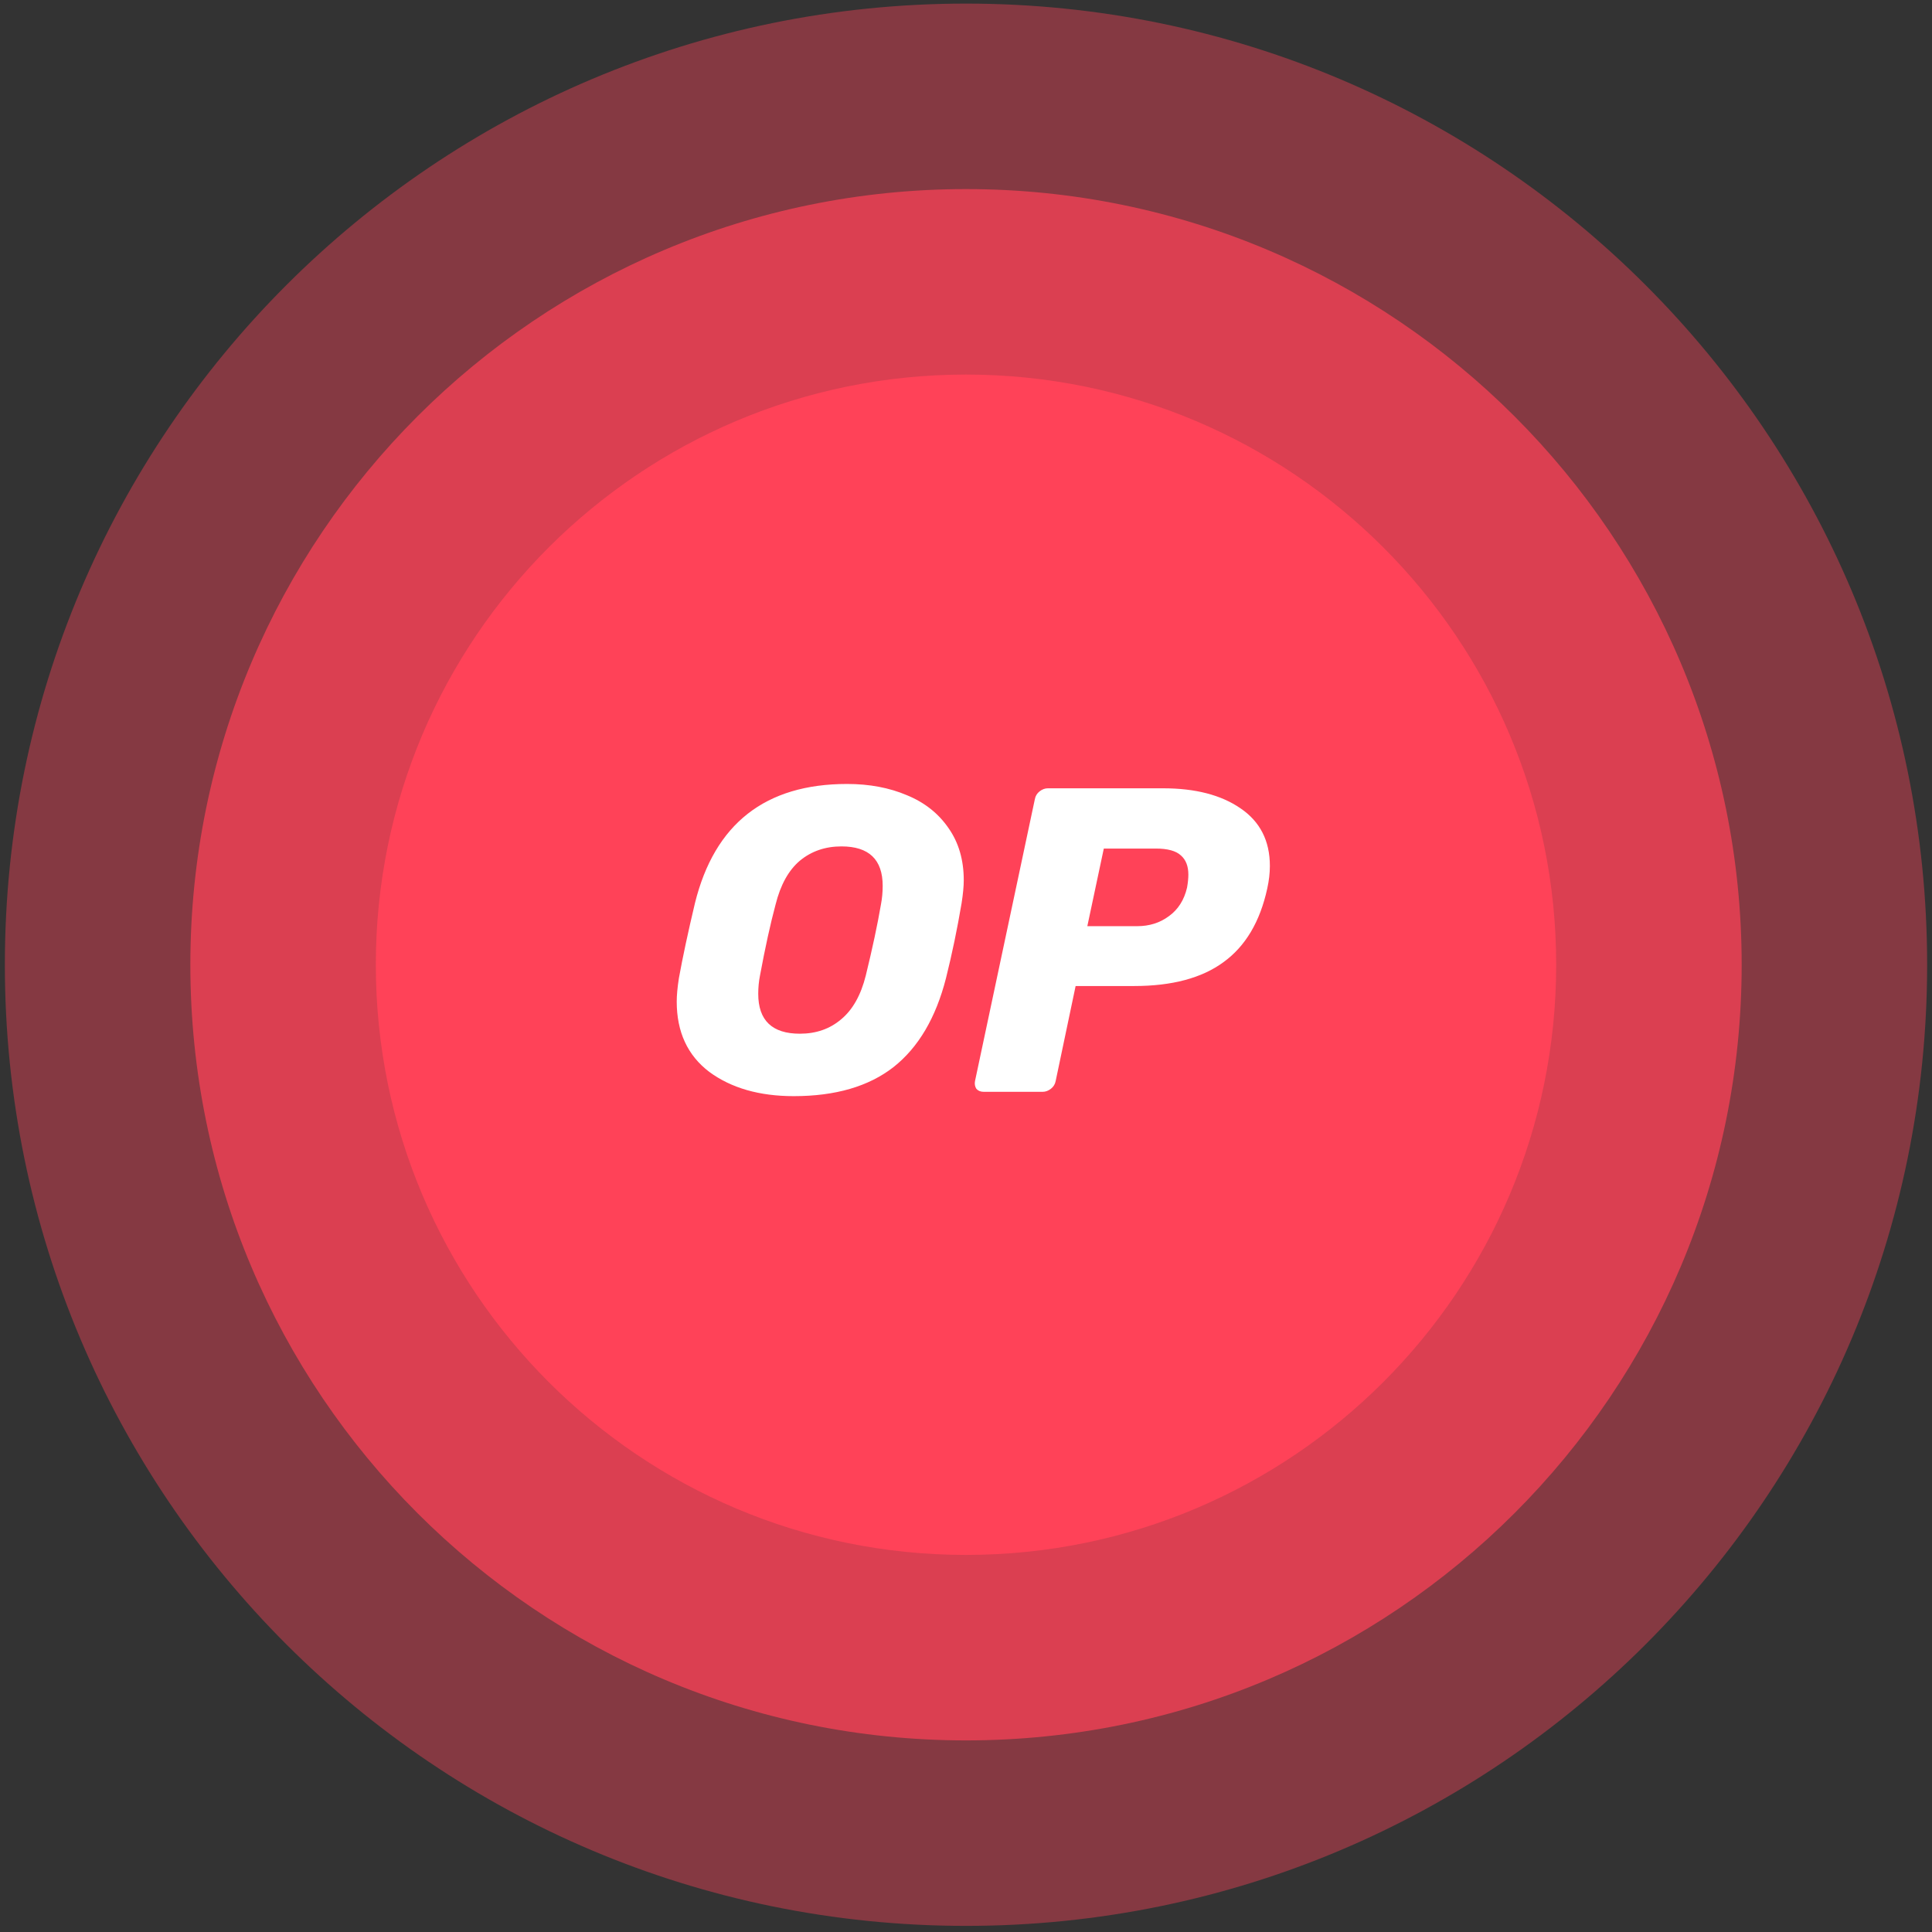
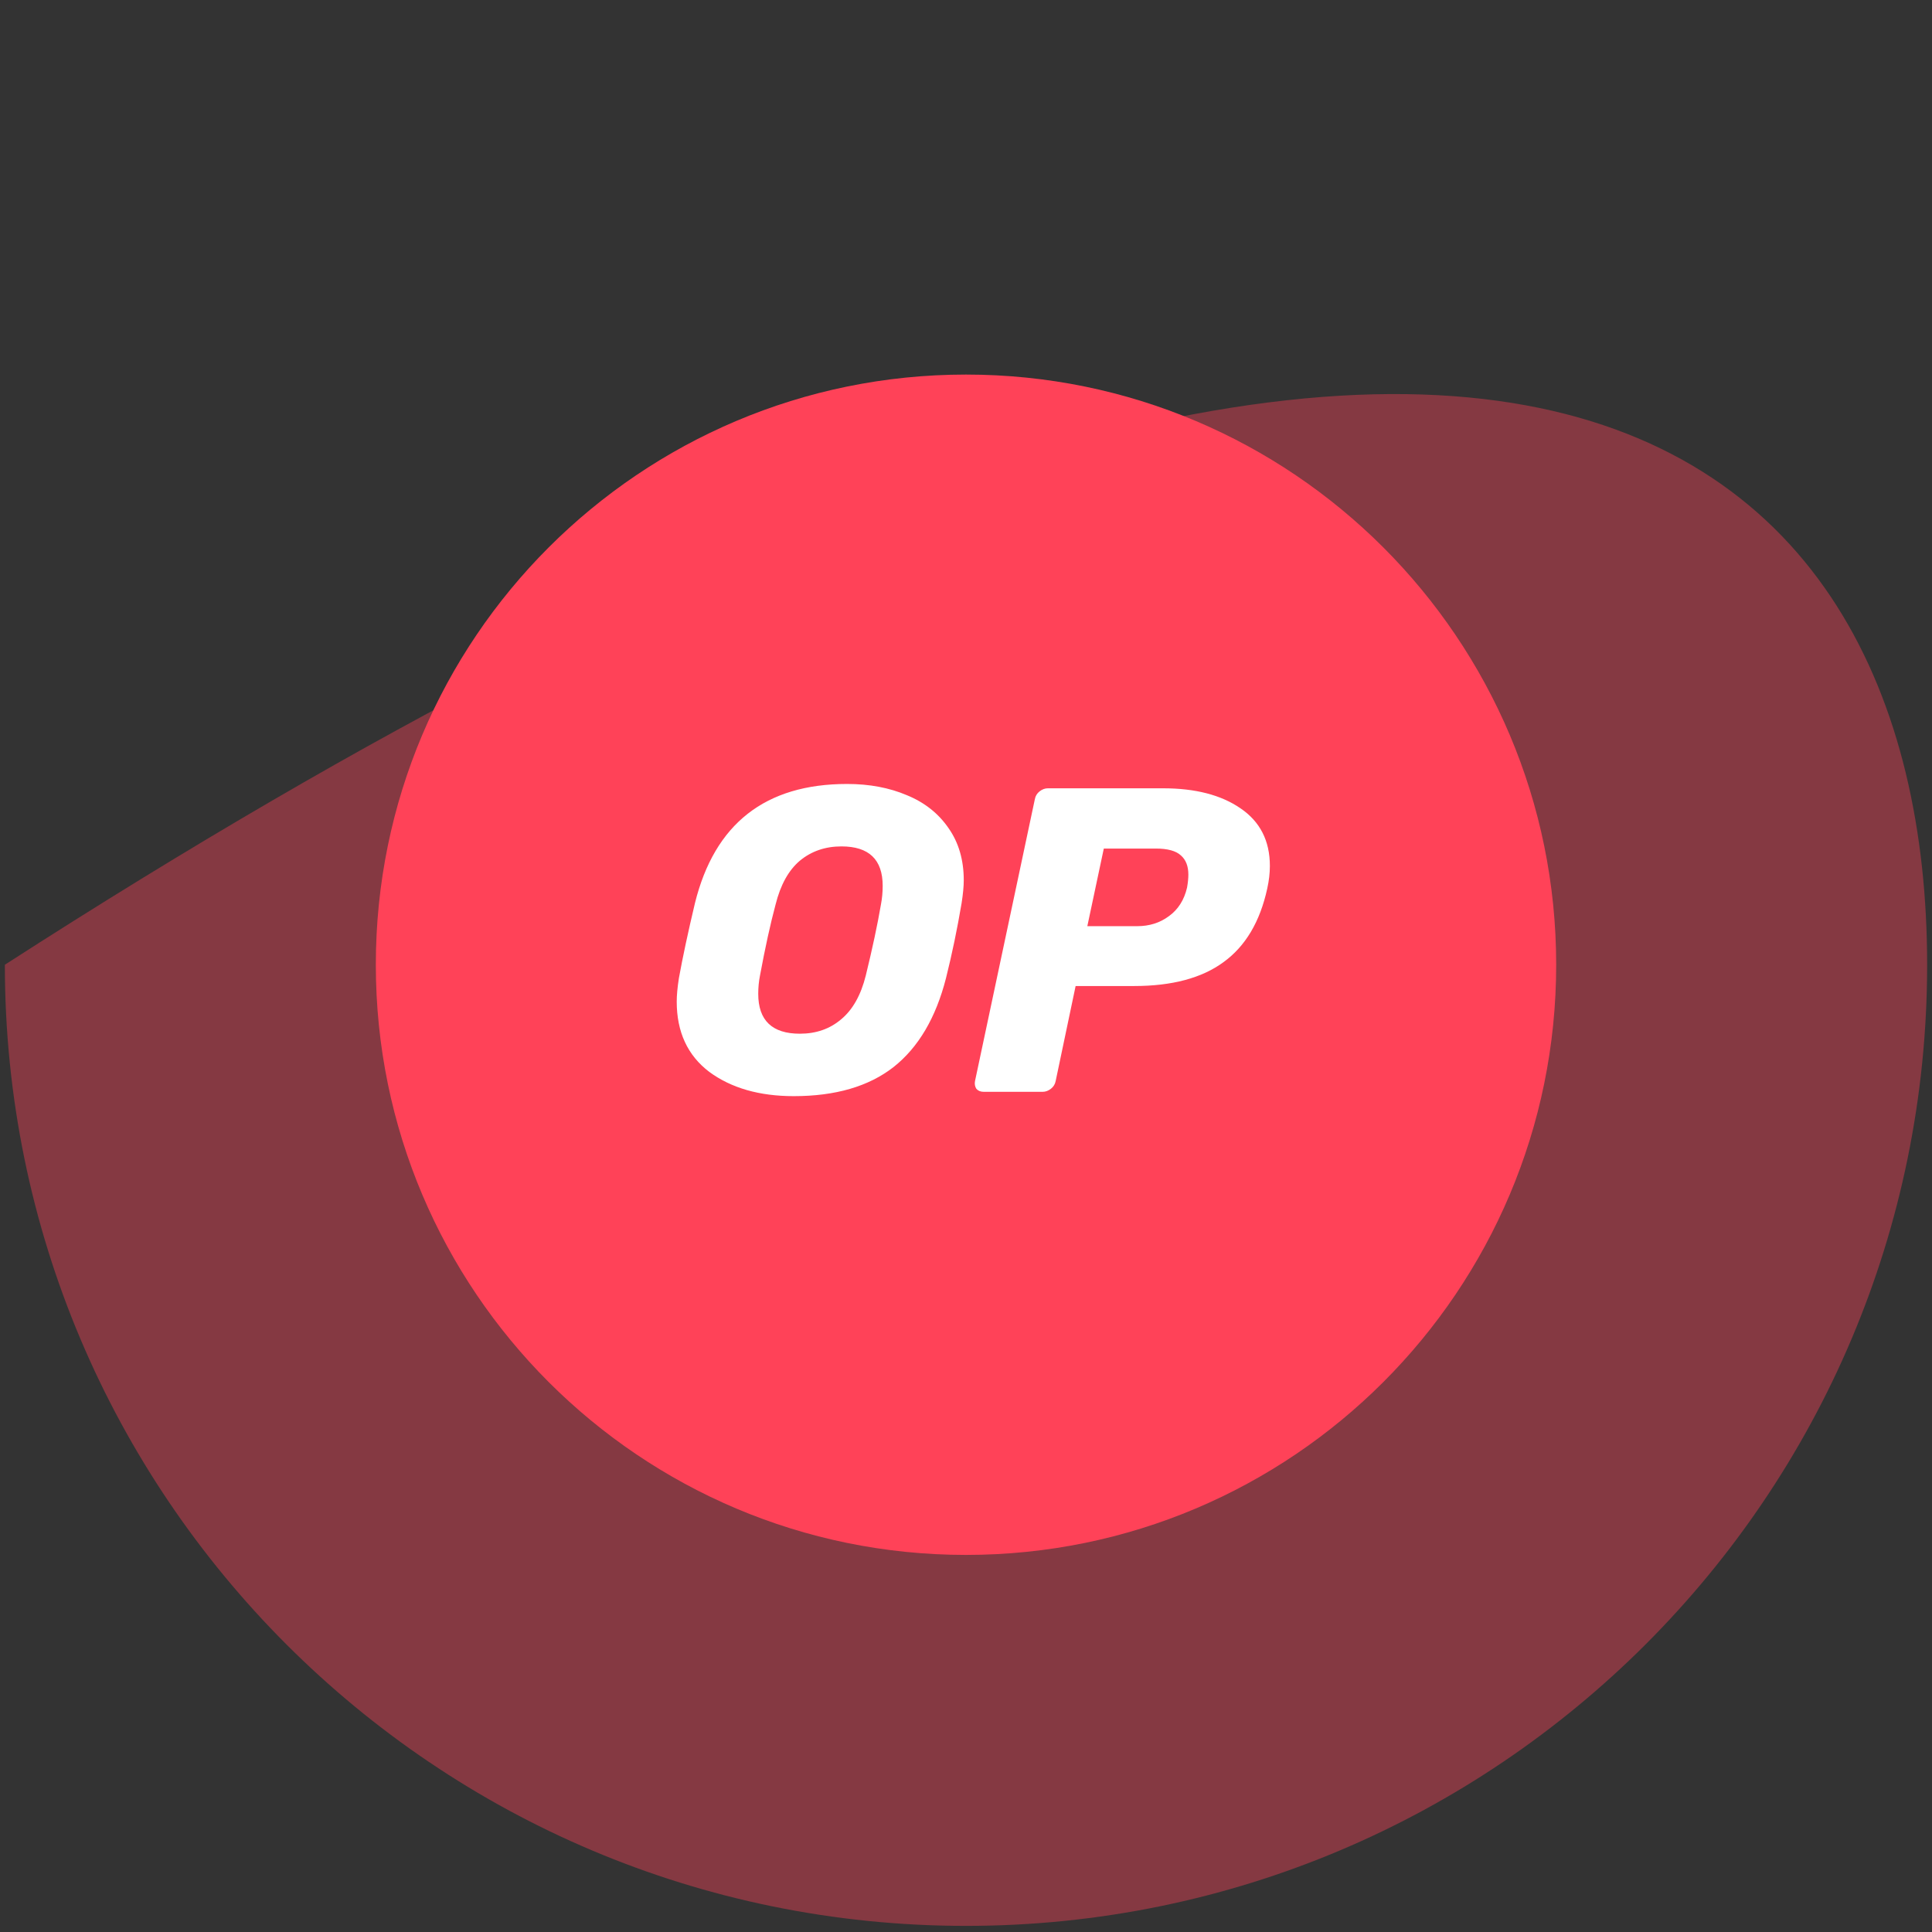
<svg xmlns="http://www.w3.org/2000/svg" width="199" height="199" viewBox="0 0 199 199" fill="none">
  <rect x="0" y="0" width="199" height="199" fill="#333333" stroke="none" />
-   <path d="M198.5 99.37C198.5 154.047 154.176 198.37 99.5 198.37C44.824 198.37 0.5 154.047 0.5 99.37C0.5 44.694 44.824 0.37 99.5 0.37C154.176 0.37 198.5 44.694 198.5 99.37Z" fill="#FF4258" fill-opacity="0.4" />
-   <path d="M179.396 99.37C179.396 143.495 143.626 179.265 99.501 179.265C55.377 179.265 19.606 143.495 19.606 99.37C19.606 55.246 55.377 19.476 99.501 19.476C143.626 19.476 179.396 55.246 179.396 99.37Z" fill="#FF4258" fill-opacity="0.7" />
+   <path d="M198.5 99.37C198.5 154.047 154.176 198.37 99.5 198.37C44.824 198.37 0.5 154.047 0.5 99.37C154.176 0.37 198.5 44.694 198.5 99.37Z" fill="#FF4258" fill-opacity="0.4" />
  <path d="M160.29 99.37C160.29 132.944 133.074 160.16 99.5 160.16C65.927 160.16 38.711 132.944 38.711 99.37C38.711 65.797 65.927 38.581 99.5 38.581C133.074 38.581 160.29 65.797 160.29 99.37Z" fill="#FF4258" />
  <path fill-rule="evenodd" clip-rule="evenodd" d="M73.054 110.404C75.316 112.071 78.219 112.905 81.762 112.905C86.05 112.905 89.474 111.907 92.034 109.913C94.595 107.888 96.396 104.836 97.438 100.757C98.063 98.257 98.599 95.681 99.046 93.031C99.195 92.079 99.269 91.29 99.269 90.664C99.269 88.58 98.748 86.794 97.706 85.305C96.664 83.787 95.235 82.655 93.419 81.911C91.602 81.137 89.548 80.75 87.255 80.75C78.83 80.75 73.604 84.844 71.58 93.031C70.865 96.038 70.315 98.614 69.927 100.757C69.779 101.71 69.704 102.514 69.704 103.169C69.704 106.295 70.821 108.707 73.054 110.404ZM86.63 105C85.469 105.983 84.055 106.474 82.388 106.474C79.529 106.474 78.1 105.104 78.1 102.365C78.1 101.71 78.16 101.085 78.279 100.49C78.815 97.602 79.351 95.16 79.887 93.165C80.393 91.141 81.226 89.637 82.388 88.654C83.579 87.672 85.007 87.181 86.675 87.181C89.503 87.181 90.918 88.535 90.918 91.245C90.918 91.9 90.858 92.54 90.739 93.165C90.382 95.249 89.861 97.691 89.176 100.49C88.67 102.514 87.821 104.018 86.63 105ZM100.564 112.146C100.743 112.354 100.996 112.459 101.323 112.459H107.397C107.695 112.459 107.978 112.354 108.246 112.146C108.513 111.937 108.677 111.67 108.737 111.342L110.791 101.562H116.82C120.72 101.562 123.787 100.743 126.02 99.105C128.283 97.468 129.787 94.937 130.531 91.513C130.71 90.709 130.799 89.935 130.799 89.191C130.799 86.6 129.787 84.621 127.762 83.251C125.767 81.881 123.117 81.197 119.812 81.197H107.933C107.635 81.197 107.352 81.301 107.084 81.509C106.816 81.718 106.653 81.986 106.593 82.313L100.43 111.342C100.371 111.64 100.415 111.908 100.564 112.146ZM120.393 94.371C119.47 95.056 118.383 95.398 117.133 95.398H111.997L113.694 87.404H119.053C120.274 87.404 121.137 87.642 121.644 88.119C122.15 88.565 122.403 89.22 122.403 90.084C122.403 90.471 122.358 90.917 122.269 91.424C121.971 92.704 121.346 93.686 120.393 94.371Z" fill="white" />
</svg>